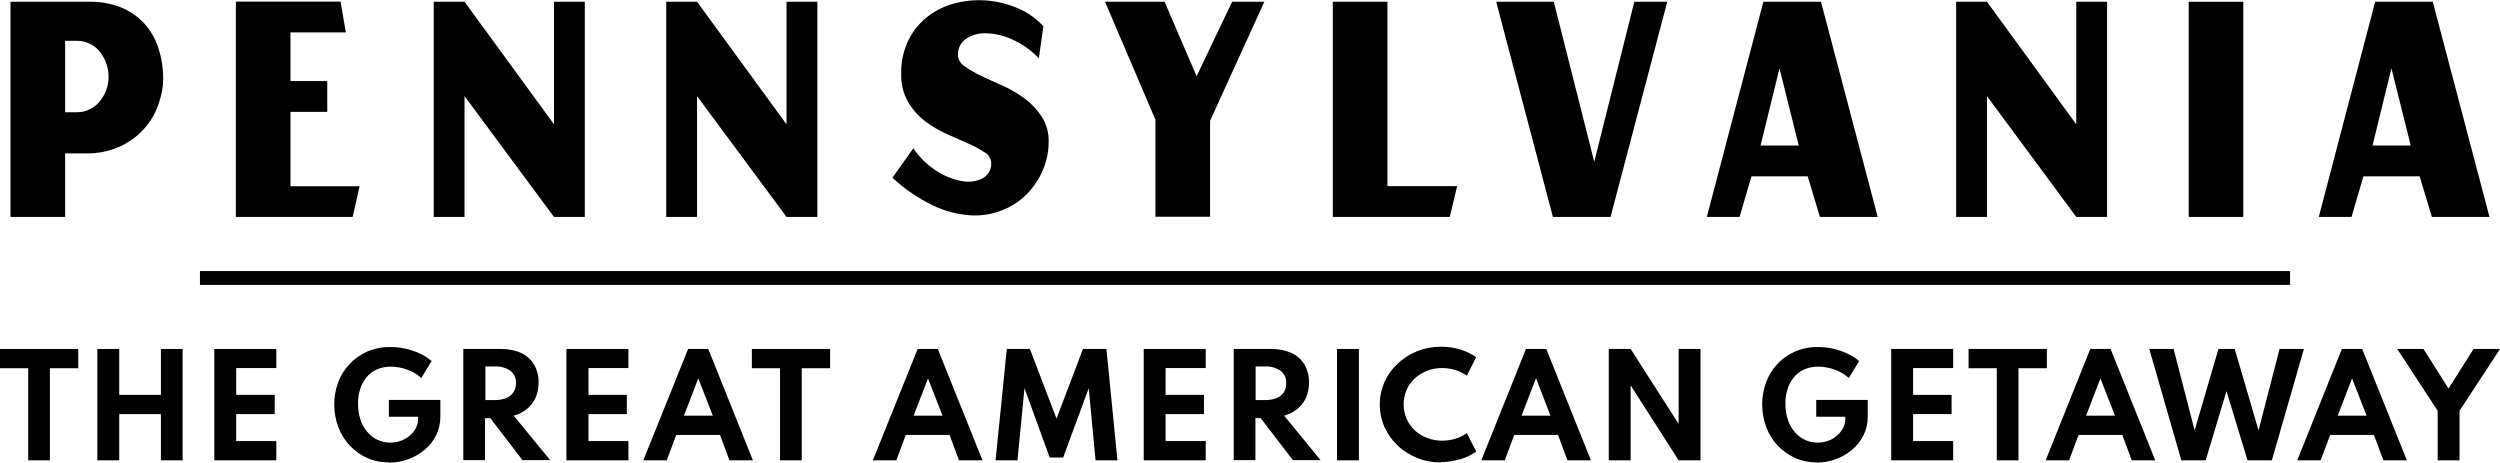
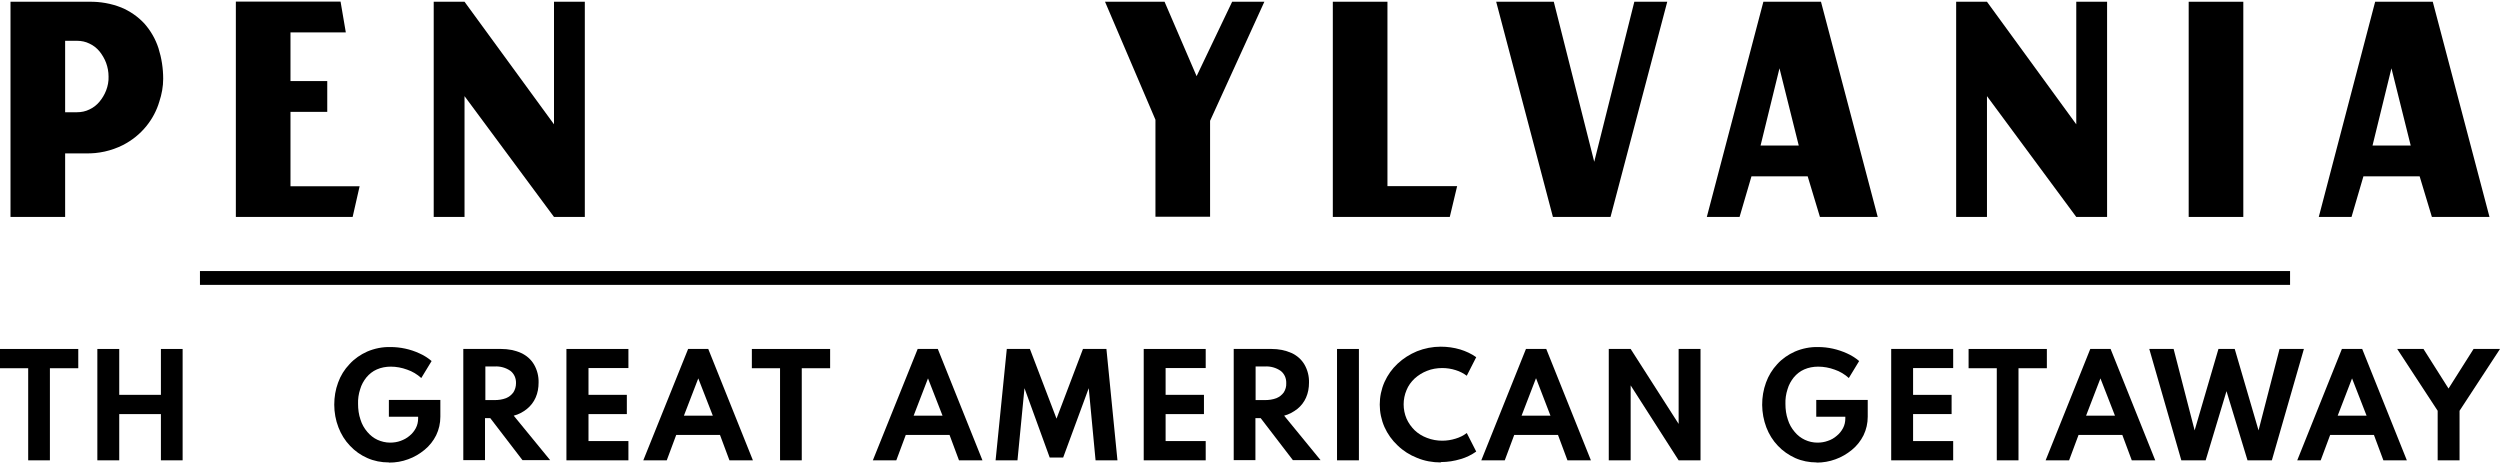
<svg xmlns="http://www.w3.org/2000/svg" id="Layer_1" data-name="Layer 1" viewBox="0 0 142.78 26.43">
  <defs>
    <style>
      .cls-1 {
        fill: #000;
        stroke-width: 0px;
      }
    </style>
  </defs>
  <g id="penn_logo" data-name="penn logo">
    <path id="Path_402" data-name="Path 402" class="cls-1" d="M20.54,10.63l-.4,1.76h-6.67V.09h5.98l.3,1.76h-3.16v2.78h2.1v1.76h-2.1v4.25h3.95Z" />
    <path id="Path_403" data-name="Path 403" class="cls-1" d="M33.4.1v12.29h-1.76l-5.11-6.9v6.9h-1.76V.1h1.76l5.11,7V.1h1.76Z" />
-     <path id="Path_404" data-name="Path 404" class="cls-1" d="M46.68.1v12.29h-1.76l-5.11-6.9v6.9h-1.76V.1h1.76l5.11,7V.1h1.76Z" />
    <path id="Path_405" data-name="Path 405" class="cls-1" d="M72.21.1l-3.1,6.8v5.48h-3.12v-5.54L63.11.1h3.4l1.83,4.25L70.37.1h1.83Z" />
    <path id="Path_406" data-name="Path 406" class="cls-1" d="M83.22,10.63l-.42,1.76h-6.68V.1h3.12v10.53h3.97Z" />
    <path id="Path_407" data-name="Path 407" class="cls-1" d="M91.98,12.39h-3.29L85.45.1h3.29l2.31,9.14L93.34.1h1.88l-3.24,12.29Z" />
    <path id="Path_408" data-name="Path 408" class="cls-1" d="M102.73,8.31l-1.1-4.41-1.08,4.41h2.18ZM107.23,12.39h-3.29l-.7-2.32h-3.21l-.68,2.32h-1.87L100.71.1h3.29l3.24,12.29h0Z" />
    <path id="Path_409" data-name="Path 409" class="cls-1" d="M120.34.1v12.29h-1.76l-5.1-6.9v6.9h-1.76V.1h1.76l5.1,7V.1h1.76Z" />
    <rect id="Rectangle_7238" data-name="Rectangle 7238" class="cls-1" x="125" y=".1" width="3.12" height="12.29" />
    <path id="Path_410" data-name="Path 410" class="cls-1" d="M137.68,8.31l-1.1-4.41-1.08,4.41h2.18ZM142.18,12.39h-3.29l-.7-2.32h-3.21l-.68,2.32h-1.87L135.65.1h3.29l3.24,12.29h0Z" />
-     <path id="Path_411" data-name="Path 411" class="cls-1" d="M59.3,3.3c-.43-.45-.95-.81-1.52-1.06-.47-.21-.97-.33-1.48-.34-.4-.02-.8.1-1.13.32-.3.2-.47.55-.46.91,0,.27.16.52.39.66.3.21.62.4.95.55.38.18.79.37,1.25.57.44.2.86.45,1.25.74.37.28.7.63.95,1.02.27.43.41.93.39,1.44,0,.54-.11,1.08-.32,1.58-.21.51-.52.97-.9,1.37-.4.41-.88.73-1.41.94-.57.23-1.19.33-1.81.3-.74-.05-1.46-.23-2.13-.55-.86-.41-1.66-.95-2.35-1.6l1.19-1.68c.36.53.83.98,1.37,1.32.44.28.93.47,1.45.56.39.07.8.01,1.15-.17.31-.17.5-.51.48-.87-.01-.26-.15-.49-.38-.61-.3-.2-.62-.37-.95-.51-.38-.17-.8-.35-1.24-.55-.44-.2-.86-.45-1.24-.74-.38-.3-.71-.68-.95-1.1-.27-.48-.4-1.03-.38-1.58-.02-.68.13-1.36.44-1.98.27-.53.66-.99,1.14-1.35.48-.35,1.02-.6,1.6-.73,1.18-.28,2.42-.16,3.52.33.54.23,1.02.58,1.42,1.01l-.26,1.82h0s0,0,0,0Z" />
    <path id="Path_412" data-name="Path 412" class="cls-1" d="M6.2,4.37c0-.27-.05-.53-.14-.78-.09-.24-.22-.46-.38-.66-.16-.19-.35-.34-.57-.44-.22-.11-.46-.16-.71-.16h-.68v4.08h.68c.25,0,.49-.05.71-.16.22-.1.41-.25.57-.44.16-.19.29-.41.38-.64.1-.26.15-.53.14-.8M5.1.1c.63-.01,1.25.1,1.83.33.5.21.95.52,1.32.92.36.41.63.88.8,1.4.18.57.27,1.16.27,1.75,0,.44-.08.88-.22,1.3-.15.51-.4.98-.73,1.39-.37.46-.83.83-1.36,1.1-.66.33-1.39.49-2.12.47h-1.17v3.63H.6V.1h4.51Z" />
    <rect id="Rectangle_7239" data-name="Rectangle 7239" class="cls-1" x="11.42" y="15.48" width="119.37" height=".79" />
    <path id="Path_413" data-name="Path 413" class="cls-1" d="M0,19.93v1.1h1.61v5.26h1.24v-5.26h1.62v-1.1H0Z" />
    <path id="Path_414" data-name="Path 414" class="cls-1" d="M9.19,19.93v2.62h-2.38v-2.62h-1.25v6.36h1.25v-2.64h2.38v2.64h1.24v-6.36h-1.24Z" />
-     <path id="Path_415" data-name="Path 415" class="cls-1" d="M12.24,19.93v6.36h3.54v-1.1h-2.29v-1.54h2.2v-1.1h-2.2v-1.53h2.29v-1.09h-3.54Z" />
    <path id="Path_416" data-name="Path 416" class="cls-1" d="M22.2,26.41c-.42,0-.84-.08-1.22-.25-.37-.16-.71-.4-.99-.7-.29-.3-.51-.66-.66-1.05-.16-.41-.24-.86-.24-1.3,0-.43.07-.86.22-1.26.14-.39.36-.75.65-1.05.28-.31.63-.55,1.01-.72.42-.18.87-.27,1.33-.26.28,0,.56.03.84.09.28.06.55.15.81.27.25.11.49.26.7.44l-.59.97c-.23-.21-.51-.38-.81-.48-.3-.11-.62-.17-.93-.17-.28,0-.55.05-.8.16-.23.1-.43.26-.59.45-.16.2-.29.43-.36.68-.09.27-.13.56-.12.84,0,.31.04.61.14.9.08.26.21.49.39.7.16.19.36.35.58.45.22.1.47.16.72.16.2,0,.41-.03.6-.1.19-.07.36-.16.51-.29.15-.12.27-.27.36-.44.09-.17.13-.36.13-.55v-.1h-1.67v-.96h2.94v.96c0,.37-.08.73-.24,1.06-.16.32-.38.6-.66.83-.28.23-.6.42-.94.54-.35.13-.71.19-1.08.19" />
    <path id="Path_417" data-name="Path 417" class="cls-1" d="M26.46,26.29v-6.36h2.17c.39,0,.78.07,1.13.23.31.14.57.37.74.66.18.31.27.67.26,1.03,0,.3-.05.59-.17.86-.11.25-.28.47-.49.64-.22.18-.48.32-.76.39l2.08,2.54h-1.58l-1.84-2.4h-.3v2.4h-1.24ZM27.71,22.85h.53c.23,0,.45-.03.66-.11.17-.07.31-.18.42-.33.1-.16.15-.34.15-.52.01-.28-.1-.54-.32-.71-.26-.18-.58-.27-.9-.25h-.53v1.92h0Z" />
    <path id="Path_418" data-name="Path 418" class="cls-1" d="M32.35,19.93v6.36h3.54v-1.1h-2.28v-1.54h2.19v-1.1h-2.19v-1.53h2.28v-1.09h-3.54Z" />
    <path id="Path_419" data-name="Path 419" class="cls-1" d="M39.88,21.61l.83,2.13h-1.65l.82-2.13ZM39.3,19.93l-2.56,6.36h1.34l.54-1.45h2.5l.54,1.45h1.34l-2.55-6.36h-1.16Z" />
    <path id="Path_420" data-name="Path 420" class="cls-1" d="M42.94,19.93v1.1h1.61v5.26h1.24v-5.26h1.62v-1.1h-4.47Z" />
    <path id="Path_421" data-name="Path 421" class="cls-1" d="M53,21.61l.83,2.13h-1.65l.82-2.13ZM52.41,19.93l-2.56,6.36h1.34l.54-1.45h2.5l.54,1.45h1.34l-2.55-6.36h-1.16Z" />
    <path id="Path_422" data-name="Path 422" class="cls-1" d="M61.85,19.93l-1.51,3.98-1.52-3.98h-1.32l-.64,6.36h1.25l.4-4.12,1.44,3.96h.77l1.46-3.96.39,4.12h1.25l-.63-6.36h-1.33Z" />
    <path id="Path_423" data-name="Path 423" class="cls-1" d="M65.32,19.93v6.36h3.54v-1.1h-2.29v-1.54h2.19v-1.1h-2.19v-1.53h2.29v-1.09h-3.54Z" />
    <path id="Path_424" data-name="Path 424" class="cls-1" d="M70.46,26.29v-6.36h2.17c.39,0,.77.07,1.13.23.31.14.57.37.74.66.18.31.27.67.26,1.03,0,.3-.05.59-.17.86-.11.25-.28.47-.49.64-.23.18-.49.32-.76.39l2.08,2.54h-1.58l-1.84-2.4h-.3v2.4h-1.24ZM71.71,22.85h.53c.23,0,.45-.03.66-.11.17-.07.31-.18.42-.33.1-.16.15-.34.14-.52.01-.28-.1-.54-.32-.71-.26-.18-.58-.27-.9-.25h-.53v1.93h0Z" />
    <rect id="Rectangle_7240" data-name="Rectangle 7240" class="cls-1" x="76.36" y="19.93" width="1.25" height="6.36" />
    <path id="Path_425" data-name="Path 425" class="cls-1" d="M82.28,26.41c-.46,0-.92-.08-1.35-.26-.41-.16-.79-.4-1.11-.71-.32-.3-.57-.65-.75-1.05-.36-.82-.36-1.75,0-2.57.18-.4.43-.75.75-1.05.32-.3.7-.54,1.11-.71.43-.17.89-.26,1.35-.26.38,0,.75.05,1.12.16.32.1.63.24.91.44l-.54,1.06c-.19-.14-.4-.25-.63-.32-.25-.08-.51-.12-.77-.12-.3,0-.6.05-.87.16-.26.1-.5.25-.71.44-.2.19-.36.41-.46.66-.22.52-.22,1.11,0,1.63.11.25.27.47.46.66.2.19.44.34.71.44.28.11.58.16.87.16.26,0,.52-.04.77-.12.23-.07.44-.17.63-.32l.54,1.06c-.27.19-.57.34-.89.43-.36.11-.74.17-1.12.17" />
    <path id="Path_426" data-name="Path 426" class="cls-1" d="M87.73,21.61l.82,2.13h-1.65l.82-2.13h0ZM87.15,19.93l-2.55,6.36h1.34l.54-1.45h2.5l.54,1.45h1.34l-2.55-6.36h-1.17Z" />
    <path id="Path_427" data-name="Path 427" class="cls-1" d="M95.87,19.93v4.28l-2.74-4.28h-1.25v6.36h1.25v-4.28l2.74,4.28h1.25v-6.36h-1.25Z" />
    <path id="Path_428" data-name="Path 428" class="cls-1" d="M103.75,26.41c-.42,0-.84-.08-1.22-.25-.37-.17-.71-.4-.99-.7-.29-.3-.51-.66-.66-1.05-.31-.82-.32-1.74-.02-2.56.14-.39.36-.75.64-1.05.28-.31.63-.55,1.01-.72.42-.18.87-.27,1.33-.26.57,0,1.13.13,1.64.36.25.11.49.26.7.44l-.59.97c-.23-.21-.51-.38-.81-.48-.3-.11-.62-.17-.94-.17-.28,0-.55.05-.8.16-.23.1-.43.26-.59.45-.16.2-.29.43-.36.68-.09.27-.13.56-.12.84,0,.31.04.61.14.9.08.26.21.49.39.7.32.39.8.61,1.3.61.2,0,.4-.03.59-.1.19-.06.36-.16.51-.29.15-.12.27-.27.36-.44.09-.17.13-.36.13-.55v-.1h-1.66v-.96h2.94v.96c0,.37-.08.73-.24,1.06-.16.32-.38.6-.66.83-.28.23-.6.42-.94.54-.35.13-.71.19-1.08.19" />
    <path id="Path_429" data-name="Path 429" class="cls-1" d="M108.01,19.93v6.36h3.54v-1.1h-2.29v-1.54h2.2v-1.1h-2.2v-1.53h2.29v-1.09h-3.53Z" />
    <path id="Path_430" data-name="Path 430" class="cls-1" d="M112.43,19.93v1.1h1.61v5.26h1.24v-5.26h1.62v-1.1h-4.47Z" />
    <path id="Path_431" data-name="Path 431" class="cls-1" d="M119.96,21.61l.83,2.13h-1.65l.82-2.13ZM119.38,19.93l-2.55,6.36h1.34l.54-1.45h2.5l.54,1.45h1.34l-2.55-6.36h-1.17Z" />
    <path id="Path_432" data-name="Path 432" class="cls-1" d="M130.19,19.93l-1.2,4.65-1.36-4.65h-.93l-1.36,4.65-1.2-4.65h-1.39l1.83,6.36h1.39l1.19-3.95,1.2,3.95h1.39l1.83-6.36h-1.39Z" />
    <path id="Path_433" data-name="Path 433" class="cls-1" d="M134.33,21.61l.83,2.13h-1.65l.82-2.13ZM133.75,19.93l-2.55,6.36h1.34l.54-1.45h2.5l.54,1.45h1.34l-2.55-6.36h-1.16Z" />
    <path id="Path_434" data-name="Path 434" class="cls-1" d="M141.27,19.93l-1.43,2.26-1.43-2.26h-1.5l2.31,3.53v2.83h1.25v-2.83l2.31-3.53h-1.51Z" />
  </g>
</svg>